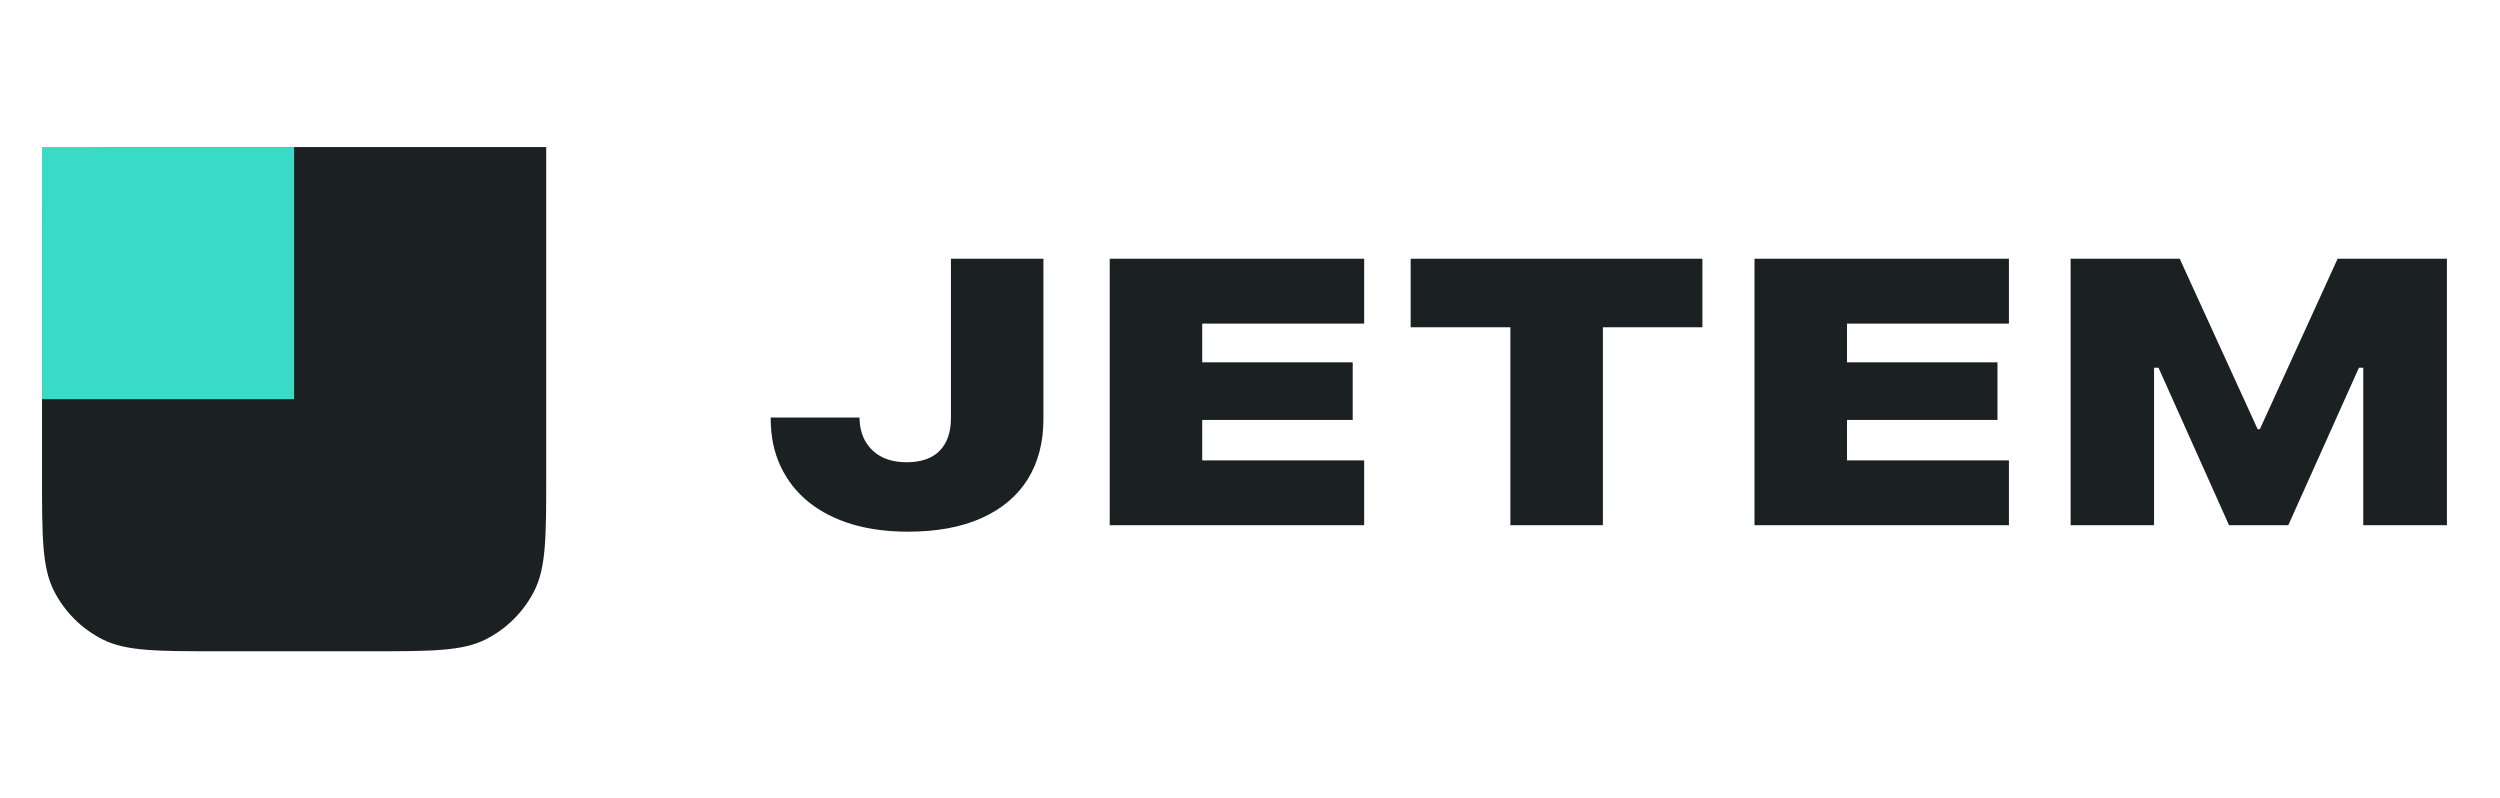
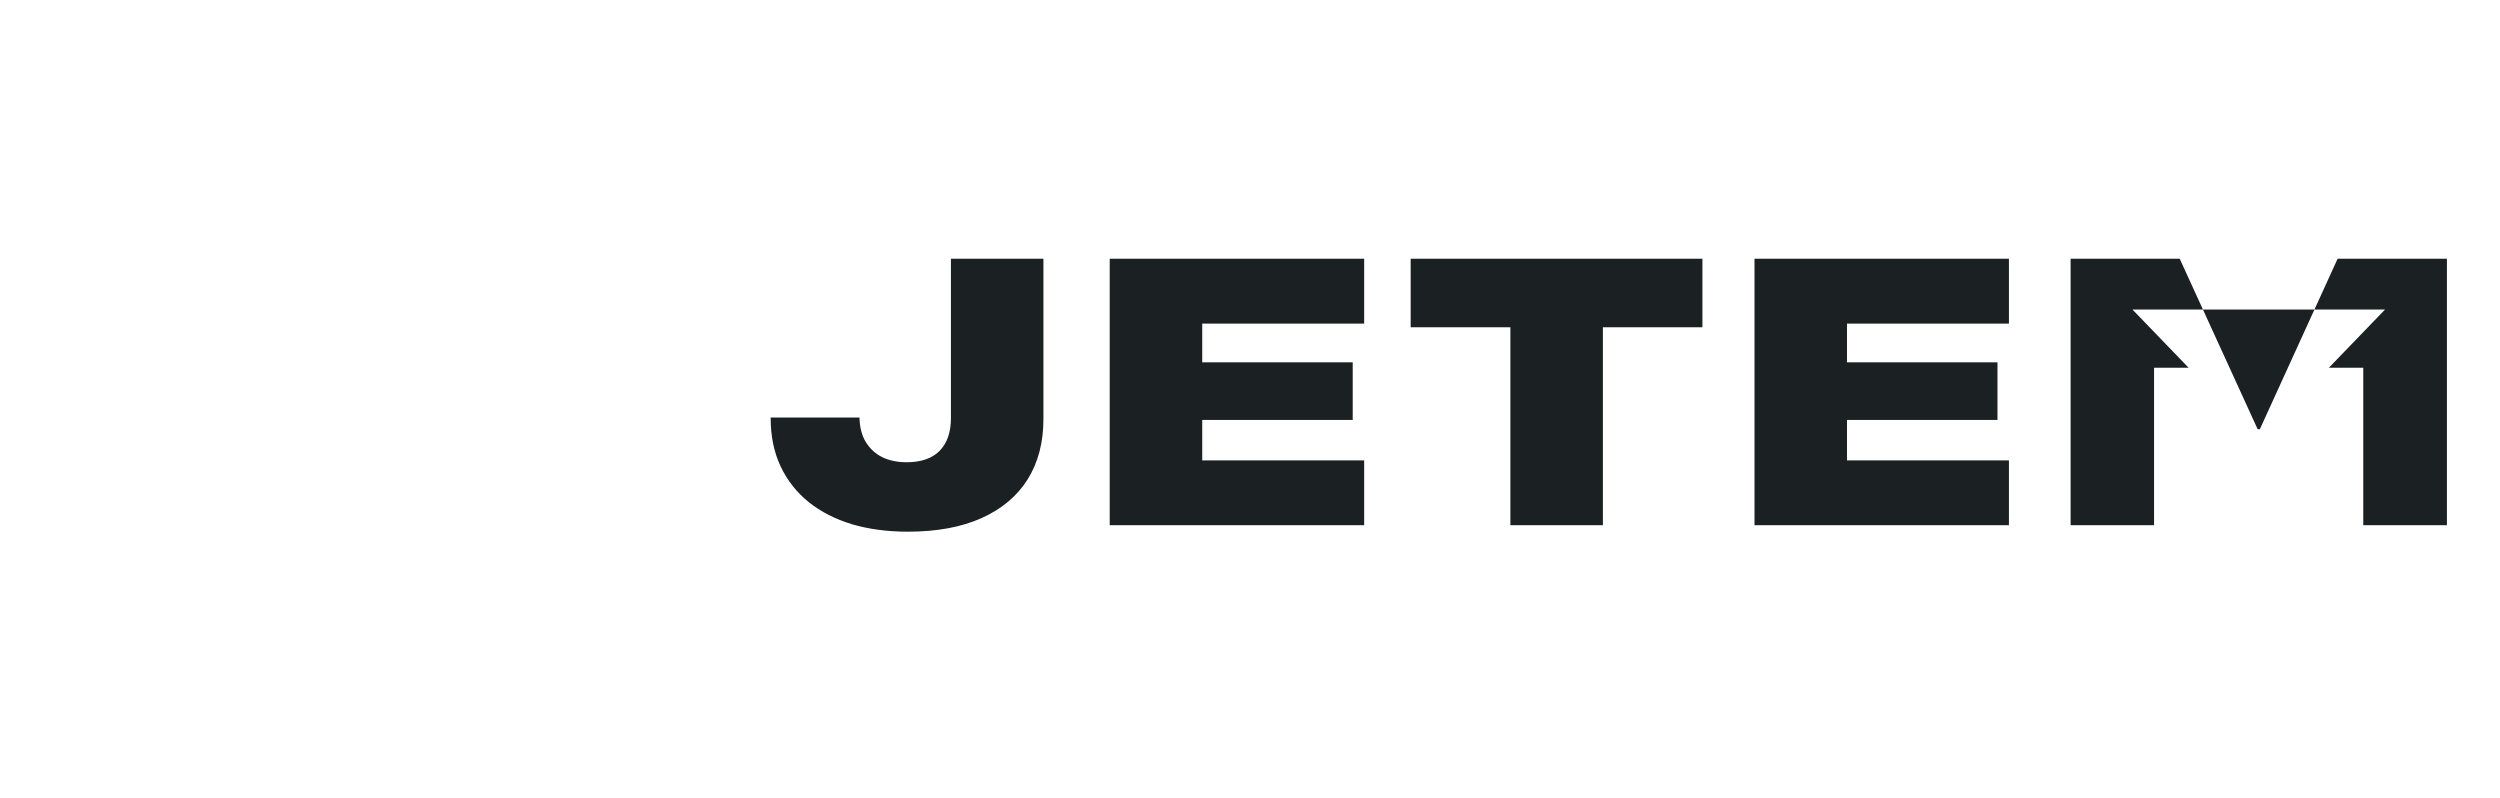
<svg xmlns="http://www.w3.org/2000/svg" width="119" height="38" viewBox="0 0 119 38" fill="none">
  <g clip-path="url(#clip0_623_529)">
    <g clip-path="url(#clip1_623_529)">
-       <path d="M2 11.201C2 9.731 2 8.995 2.286 8.434C2.538 7.94 2.94 7.538 3.434 7.286C3.995 7 4.731 7 6.201 7H26V22.6C26 25.54 26 27.01 25.428 28.134C24.924 29.121 24.121 29.924 23.134 30.428C22.01 31 20.54 31 17.6 31H10.4C7.46 31 5.99 31 4.867 30.428C3.879 29.924 3.076 29.121 2.572 28.134C2 27.01 2 25.54 2 22.6V11.201Z" fill="#1B2022" />
-       <path d="M14 7H2V19H14V7Z" fill="#39DBC6" />
-     </g>
+       </g>
  </g>
-   <path d="M43.216 25.308C42.243 25.308 41.358 25.19 40.562 24.956C39.765 24.716 39.076 24.364 38.496 23.901C37.922 23.439 37.477 22.873 37.16 22.205C36.844 21.537 36.685 20.775 36.685 19.92L36.677 19.876H40.913V19.911C40.925 20.362 41.027 20.743 41.221 21.054C41.414 21.364 41.675 21.602 42.003 21.766C42.337 21.924 42.721 22.003 43.154 22.003C43.846 22.003 44.37 21.821 44.727 21.458C45.085 21.089 45.264 20.573 45.264 19.911V12.317H49.667V19.946C49.667 21.054 49.418 22.009 48.92 22.811C48.422 23.608 47.692 24.224 46.731 24.657C45.77 25.091 44.599 25.308 43.216 25.308ZM52.822 25V12.317H64.934V15.402H57.226V17.248H64.389V19.99H57.226V21.915H64.934V25H52.822ZM71.894 25V15.578H67.148V12.317H81.035V15.578H76.298V25H71.894ZM83.514 25V12.317H95.625V15.402H87.917V17.248H95.08V19.99H87.917V21.915H95.625V25H83.514ZM98.561 25V12.317H103.755L107.464 20.43H107.569L111.27 12.317H116.473V25H112.491V17.503H110.856L113.528 14.734L108.923 25H106.102L101.505 14.734L104.177 17.503H102.533V25H98.561Z" fill="#1B2022" />
+   <path d="M43.216 25.308C42.243 25.308 41.358 25.19 40.562 24.956C39.765 24.716 39.076 24.364 38.496 23.901C37.922 23.439 37.477 22.873 37.16 22.205C36.844 21.537 36.685 20.775 36.685 19.92L36.677 19.876H40.913V19.911C40.925 20.362 41.027 20.743 41.221 21.054C41.414 21.364 41.675 21.602 42.003 21.766C42.337 21.924 42.721 22.003 43.154 22.003C43.846 22.003 44.37 21.821 44.727 21.458C45.085 21.089 45.264 20.573 45.264 19.911V12.317H49.667V19.946C49.667 21.054 49.418 22.009 48.92 22.811C48.422 23.608 47.692 24.224 46.731 24.657C45.77 25.091 44.599 25.308 43.216 25.308ZM52.822 25V12.317H64.934V15.402H57.226V17.248H64.389V19.99H57.226V21.915H64.934V25H52.822ZM71.894 25V15.578H67.148V12.317H81.035V15.578H76.298V25H71.894ZM83.514 25V12.317H95.625V15.402H87.917V17.248H95.08V19.99H87.917V21.915H95.625V25H83.514ZM98.561 25V12.317H103.755L107.464 20.43H107.569L111.27 12.317H116.473V25H112.491V17.503H110.856L113.528 14.734H106.102L101.505 14.734L104.177 17.503H102.533V25H98.561Z" fill="#1B2022" />
  <defs>
    <clipPath id="clip0_623_529">
-       <rect width="28" height="28" fill="white" transform="translate(0 5)" />
-     </clipPath>
+       </clipPath>
    <clipPath id="clip1_623_529">
-       <rect width="28" height="28" fill="white" transform="translate(0 5)" />
-     </clipPath>
+       </clipPath>
  </defs>
</svg>